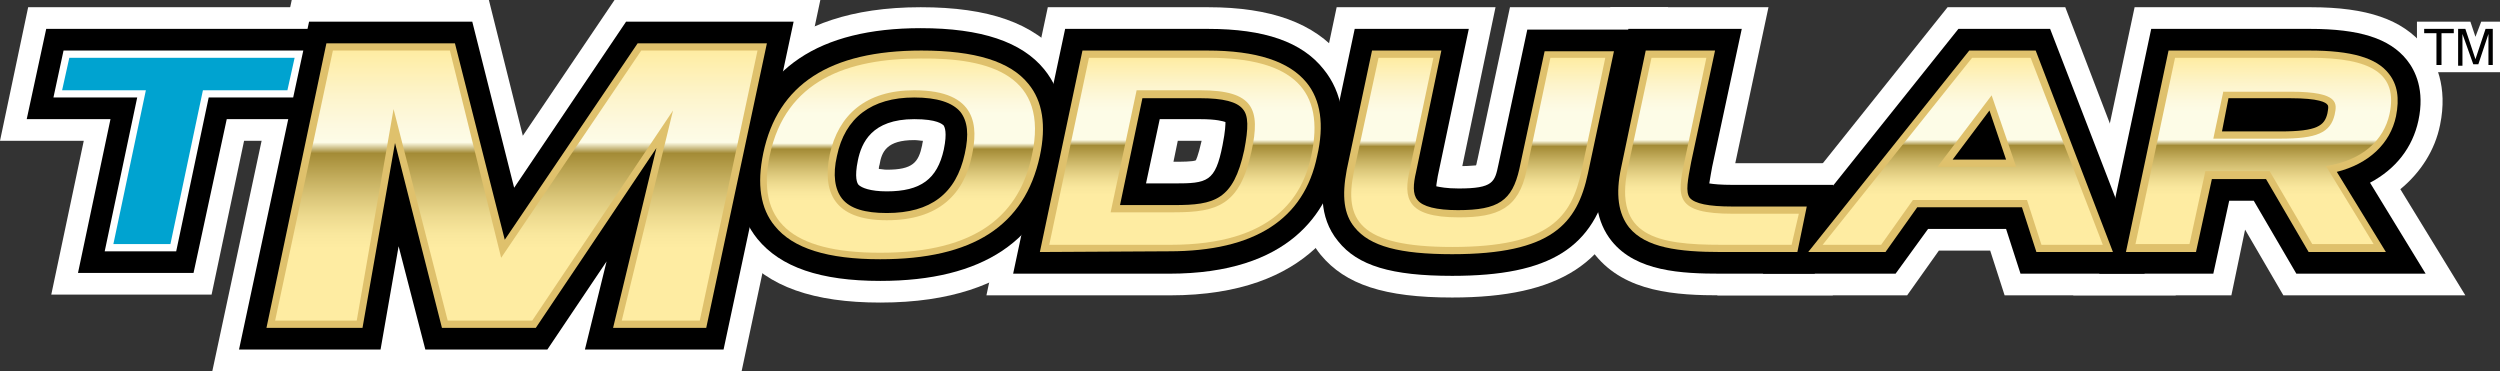
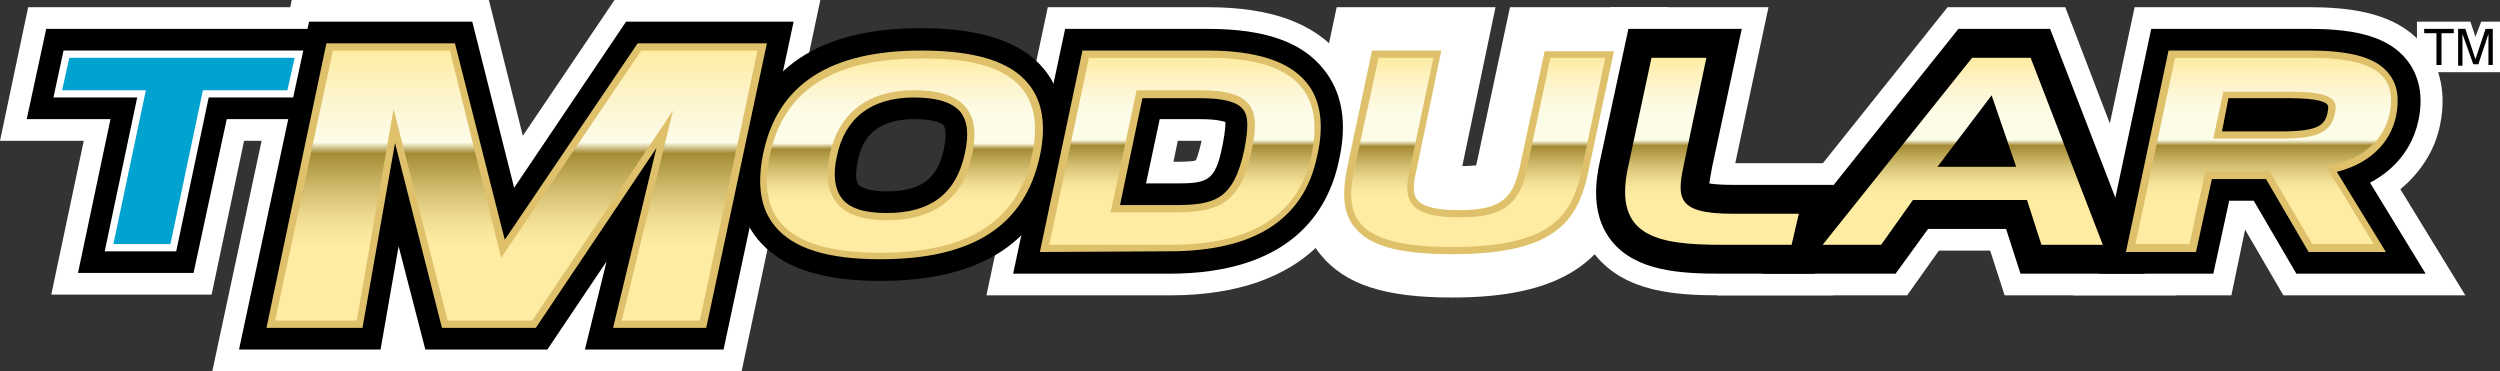
<svg xmlns="http://www.w3.org/2000/svg" version="1.1" id="Layer_1" x="0px" y="0px" viewBox="0 0 346.2 51.4" style="enable-background:new 0 0 346.2 51.4;" xml:space="preserve">
  <rect x="0" y="0" width="346.2" height="51.4" fill="#333333" stroke="none" />
  <style type="text/css">
	.st0{fill:#FFFFFF;}
	.st1{fill:#DFC16C;}
	.st2{fill:url(#SVGID_1_);}
	.st3{fill:url(#SVGID_00000121263746294953236110000008054434404994754495_);}
	.st4{fill:url(#SVGID_00000101062342180885616770000006046618955993418168_);}
	.st5{fill:url(#SVGID_00000018938712535295723070000002482287579146477238_);}
	.st6{fill:#00A3D0;}
	.st7{fill:url(#SVGID_00000027571350480764558560000013642967383466981037_);}
	.st8{fill:url(#SVGID_00000057135633088415249210000002592764167628656303_);}
	.st9{fill:url(#SVGID_00000134965456274064569700000007220583319316173980_);}
</style>
  <g>
    <polygon class="st0" points="7.1,40.8 11.6,19.5 0,19.5 3.9,1 49.5,1 45.5,19.5 33.8,19.5 29.3,40.8  " />
    <polygon class="st0" points="29.4,51.4 40.4,0 67.7,0 72.4,18.8 85.1,0 113.6,0 102.7,51.4  " />
-     <path class="st0" d="M121.9,41.9c-9.2,0-15.6-2.2-19.3-6.9c-3.2-3.9-4.1-9-2.8-15.1C101.7,11.3,108,1,127.5,1   c9.4,0,15.7,2.2,19.5,6.9c3.2,3.9,4.1,9,2.8,15.1C147.9,31.6,141.6,41.9,121.9,41.9z M121.7,23.4c0.3,0,0.7,0.1,1.1,0.1   c3.6,0,4.4-1,4.9-3.4c0-0.2,0.1-0.4,0.1-0.6c-0.3,0-0.7-0.1-1.2-0.1c-3.8,0-4.5,1.6-4.8,3.4C121.7,23.1,121.7,23.3,121.7,23.4z" />
    <path class="st0" d="M136.6,40.9L145.1,1h22.2c8.7,0,14.7,2.2,18.4,6.7c3.2,3.9,4.1,9,2.7,15.3c-1.4,6.7-6.7,17.9-26.4,17.9   C162,40.9,136.6,40.9,136.6,40.9z M162.6,22.4c0.9,0,2.6,0,3-0.2c0,0,0.3-0.5,0.8-2.7h-0.2h-3.1l-0.6,2.9H162.6z" />
    <polygon points="10.8,37.8 15.3,16.5 3.7,16.5 6.4,4 45.8,4 43.1,16.5 31.4,16.5 26.8,37.8  " />
    <path class="st0" d="M201.1,41.2c-9.4,0-14.8-1.8-18.2-5.9c-4-4.9-2.7-11-2.3-13L185.1,1h22l-4.6,22c1,0,1.6-0.1,1.9-0.1   c0.1-0.2,0.1-0.5,0.2-0.8L209.1,1H231l-5.1,24.1C223.4,36.4,216,41.2,201.1,41.2z" />
    <path class="st0" d="M238.4,40.9c-6.3,0-13.3-0.4-17.5-5.6c-2.7-3.3-3.5-7.8-2.4-13.3L223,1h21.9l-4.6,21.6h17.3l-3.8,18.3H238.4z" />
    <polygon class="st0" points="277.6,40.9 275.6,34.7 268.5,34.7 264.1,40.9 237.8,40.9 269.7,1 286,1 301.3,40.9  " />
    <path class="st0" d="M316.2,40.9l-5.3-9.1l-1.9,9.1h-21.9L295.6,1H320c7.8,0,12.7,1.7,15.7,5.4c1.6,2,3.3,5.6,2.2,10.9   c-0.7,3.5-2.7,6.6-5.5,8.9l9,14.7C341.4,40.9,316.2,40.9,316.2,40.9z" />
-     <path d="M201.1,38.2c-8.4,0-13.1-1.4-15.8-4.8c-2.8-3.4-2.3-7.6-1.7-10.5l4-18.9h15.8l-4.3,20.4c-0.1,0.7-0.2,1.1-0.2,1.4   c0.5,0.1,1.4,0.3,3.1,0.3c4.8,0,5-0.9,5.5-3.3l4-18.7h15.7l-4.3,20.5C220.8,34.3,214.7,38.2,201.1,38.2z" />
    <path d="M238.4,37.9c-5.6,0-11.8-0.3-15.2-4.5c-2.1-2.6-2.7-6.2-1.7-10.8l4-18.6h15.7l-4.1,19.1c-0.1,0.6-0.3,1.6-0.4,2.3   c0.6,0.1,1.6,0.2,3.2,0.2h14l-2.6,12.3H238.4z" />
    <polygon points="279.8,37.9 277.8,31.7 267,31.7 262.5,37.9 244.1,37.9 271.2,4 283.9,4 297,37.9  " />
    <path d="M318,37.9l-5.9-10.1h-3.4l-2.2,10.1h-15.8L297.9,4h22c6.8,0,11,1.3,13.4,4.3c1.2,1.5,2.5,4.2,1.6,8.4   c-0.8,3.7-3.1,6.7-6.7,8.6l7.7,12.6C335.9,37.9,318,37.9,318,37.9z" />
    <path class="st1" d="M201.1,35.2c-7.3,0-11.4-1.1-13.5-3.7c-1.5-1.8-1.8-4.3-1.1-8L190,7h9.6l-3.5,16.8c-0.4,1.7-0.5,3.1,0.2,3.9   c0.7,0.9,2.6,1.4,5.6,1.4c5.6,0,7.5-1.3,8.5-5.7l3.5-16.3h9.6L219.9,24C218.4,31,214.9,35.2,201.1,35.2z" />
-     <path class="st1" d="M238.4,34.9c-6,0-10.5-0.6-12.8-3.4c-1.5-1.9-1.9-4.6-1.1-8.3L227.9,7h9.6l-3.3,15.4c-0.5,2.6-0.8,4.2-0.2,5   c0.7,0.8,2.6,1.2,5.9,1.2h10.3l-1.3,6.3C248.9,34.9,238.4,34.9,238.4,34.9z" />
-     <path class="st1" d="M282,34.9l-2-6.2h-14.5l-4.4,6.2h-10.7L272.7,7h9.2l10.7,27.9H282z M277.8,22.1l-2.3-6.8l-5.1,6.8H277.8z" />
    <path class="st1" d="M319.7,34.9l-5.9-10.1h-7.5l-2.2,10.1h-9.7L300.3,7h19.5c5.8,0,9.3,1,11,3.2c1.2,1.5,1.5,3.4,1,5.9   c-0.8,3.8-3.8,6.6-8.2,7.7l6.8,11.1C330.4,34.9,319.7,34.9,319.7,34.9z M315.8,18.2c5.1,0,6.1-0.8,6.5-2.5c0.1-0.6,0.2-1,0-1.2   c-0.2-0.3-1.1-0.9-5.2-0.9h-8.5l-0.9,4.6H315.8z" />
    <linearGradient id="SVGID_1_" gradientUnits="userSpaceOnUse" x1="204.709" y1="19.227" x2="204.709" y2="45.396" gradientTransform="matrix(1 0 0 -1 0 53.4)">
      <stop offset="0" style="stop-color:#FEECA2" />
      <stop offset="0.266" style="stop-color:#FEECA2" />
      <stop offset="0.308" style="stop-color:#F9E79D" />
      <stop offset="0.355" style="stop-color:#EDDA8F" />
      <stop offset="0.406" style="stop-color:#DBC77A" />
      <stop offset="0.459" style="stop-color:#C5AF5F" />
      <stop offset="0.512" style="stop-color:#AC9440" />
      <stop offset="0.531" style="stop-color:#A38B36" />
      <stop offset="0.561" style="stop-color:#FDFCE7" />
      <stop offset="0.711" style="stop-color:#FDFCE7" />
      <stop offset="0.766" style="stop-color:#FDF9DF" />
      <stop offset="0.858" style="stop-color:#FDF4CB" />
      <stop offset="0.973" style="stop-color:#FEEEAA" />
      <stop offset="1" style="stop-color:#FEECA2" />
    </linearGradient>
    <path class="st2" d="M190.9,8h7.6l-3.3,15.6c-0.8,3.7-0.6,6.5,6.8,6.5c5.4,0,8.3-1.2,9.4-6.5L214.7,8h7.6L219,23.7   c-1.4,6.4-4.4,10.5-17.9,10.5c-13,0-15-3.8-13.6-10.5L190.9,8z" />
    <linearGradient id="SVGID_00000034808883607666448080000017485199935437109636_" gradientUnits="userSpaceOnUse" x1="237.072" y1="19.5" x2="237.072" y2="45.4" gradientTransform="matrix(1 0 0 -1 0 53.4)">
      <stop offset="0" style="stop-color:#FEECA2" />
      <stop offset="0.266" style="stop-color:#FEECA2" />
      <stop offset="0.308" style="stop-color:#F9E79D" />
      <stop offset="0.355" style="stop-color:#EDDA8F" />
      <stop offset="0.406" style="stop-color:#DBC77A" />
      <stop offset="0.459" style="stop-color:#C5AF5F" />
      <stop offset="0.512" style="stop-color:#AC9440" />
      <stop offset="0.531" style="stop-color:#A38B36" />
      <stop offset="0.561" style="stop-color:#FDFCE7" />
      <stop offset="0.711" style="stop-color:#FDFCE7" />
      <stop offset="0.766" style="stop-color:#FDF9DF" />
      <stop offset="0.858" style="stop-color:#FDF4CB" />
      <stop offset="0.973" style="stop-color:#FEEEAA" />
      <stop offset="1" style="stop-color:#FEECA2" />
    </linearGradient>
    <path style="fill:url(#SVGID_00000034808883607666448080000017485199935437109636_);" d="M248.1,33.9h-9.7c-9,0-14.9-1.2-13-10.5   L228.7,8h7.6l-3,14.2c-1.1,5.1-1.4,7.4,6.7,7.4h9.1L248.1,33.9z" />
    <linearGradient id="SVGID_00000068649504166773823000000011652496893693630384_" gradientUnits="userSpaceOnUse" x1="271.8" y1="19.5" x2="271.8" y2="45.4" gradientTransform="matrix(1 0 0 -1 0 53.4)">
      <stop offset="0" style="stop-color:#FEECA2" />
      <stop offset="0.266" style="stop-color:#FEECA2" />
      <stop offset="0.308" style="stop-color:#F9E79D" />
      <stop offset="0.355" style="stop-color:#EDDA8F" />
      <stop offset="0.406" style="stop-color:#DBC77A" />
      <stop offset="0.459" style="stop-color:#C5AF5F" />
      <stop offset="0.512" style="stop-color:#AC9440" />
      <stop offset="0.531" style="stop-color:#A38B36" />
      <stop offset="0.561" style="stop-color:#FDFCE7" />
      <stop offset="0.711" style="stop-color:#FDFCE7" />
      <stop offset="0.766" style="stop-color:#FDF9DF" />
      <stop offset="0.858" style="stop-color:#FDF4CB" />
      <stop offset="0.973" style="stop-color:#FEEEAA" />
      <stop offset="1" style="stop-color:#FEECA2" />
    </linearGradient>
    <path style="fill:url(#SVGID_00000068649504166773823000000011652496893693630384_);" d="M252.4,33.9L273.1,8h8.1l10,25.9h-8.5   l-2-6.2h-15.8l-4.4,6.2C260.5,33.9,252.4,33.9,252.4,33.9z M279.2,23.1l-3.4-9.9l-7.5,9.9H279.2z" />
    <linearGradient id="SVGID_00000183212235152469465710000002356116608315330204_" gradientUnits="userSpaceOnUse" x1="313.41" y1="19.5" x2="313.41" y2="45.4" gradientTransform="matrix(1 0 0 -1 0 53.4)">
      <stop offset="0" style="stop-color:#FEECA2" />
      <stop offset="0.266" style="stop-color:#FEECA2" />
      <stop offset="0.308" style="stop-color:#F9E79D" />
      <stop offset="0.355" style="stop-color:#EDDA8F" />
      <stop offset="0.406" style="stop-color:#DBC77A" />
      <stop offset="0.459" style="stop-color:#C5AF5F" />
      <stop offset="0.512" style="stop-color:#AC9440" />
      <stop offset="0.531" style="stop-color:#A38B36" />
      <stop offset="0.561" style="stop-color:#FDFCE7" />
      <stop offset="0.711" style="stop-color:#FDFCE7" />
      <stop offset="0.766" style="stop-color:#FDF9DF" />
      <stop offset="0.858" style="stop-color:#FDF4CB" />
      <stop offset="0.973" style="stop-color:#FEEEAA" />
      <stop offset="1" style="stop-color:#FEECA2" />
    </linearGradient>
    <path style="fill:url(#SVGID_00000183212235152469465710000002356116608315330204_);" d="M295.7,33.9L301.2,8h18.7   c8.5,0,12.2,2.2,11,7.8c-0.8,3.6-3.7,6.4-8.8,7.2l6.6,10.8h-8.5l-5.9-10.1h-8.9l-2.2,10.1h-7.5V33.9z M307.9,12.6l-1.4,6.6h9.3   c5,0,6.9-0.8,7.5-3.3c0.3-1.5,0.8-3.2-6.1-3.2h-9.3V12.6z" />
    <polygon points="81,48.4 84,36.2 75.8,48.4 58.9,48.4 55.2,34.1 52.7,48.4 33.1,48.4 42.8,3 65.4,3 71.2,26 86.7,3 109.9,3    100.2,48.4  " />
    <path d="M121.9,38.9c-8.3,0-13.8-1.9-17-5.8c-2.6-3.2-3.3-7.4-2.2-12.6c2.4-11,10.7-16.6,24.8-16.6c8.4,0,14,1.9,17.1,5.7   c2.6,3.2,3.3,7.4,2.2,12.6C144.5,33.3,136.1,38.9,121.9,38.9z M126.6,16.5c-5.9,0-7.3,3.3-7.8,5.7s-0.1,3.2,0.1,3.4   c0.4,0.4,1.6,0.9,3.9,0.9c4.7,0,7-1.7,7.9-5.8c0.5-2.4,0.1-3.1,0-3.3C130.5,17.2,129.8,16.5,126.6,16.5z" />
    <path d="M140.3,37.9L147.5,4h19.8c7.8,0,13,1.8,16,5.6c2.6,3.2,3.3,7.5,2.1,12.7c-1.5,7.1-6.8,15.6-23.5,15.6   C161.9,37.9,140.3,37.9,140.3,37.9z M162.6,25.4c4.6,0,5.7-0.2,6.7-5.3c0.4-2,0.4-2.9,0.4-3.2c-0.3-0.1-1.2-0.4-3.5-0.4h-5.6   l-1.9,8.9H162.6z" />
    <polygon class="st0" points="14.5,34.8 19,13.5 7.4,13.5 8.8,7 42,7 40.6,13.5 28.9,13.5 24.4,34.8  " />
    <polygon class="st1" points="84.9,45.4 90.9,20.5 74.2,45.4 61.2,45.4 54.7,19.8 50.2,45.4 36.9,45.4 45.2,6 63,6 69.9,33.2    88.3,6 106.2,6 97.8,45.4  " />
    <path class="st1" d="M121.9,35.9c-7.3,0-12.1-1.5-14.6-4.6c-2-2.4-2.5-5.8-1.6-10.1c2-9.5,9.2-14.2,21.9-14.2   c7.4,0,12.3,1.5,14.8,4.6c2,2.4,2.5,5.8,1.6,10C141.9,31.3,134.7,35.9,121.9,35.9z M126.6,13.5c-5.9,0-9.6,2.8-10.7,8.1   c-0.6,2.6-0.3,4.6,0.7,5.9c1.1,1.4,3.2,2,6.2,2c6.1,0,9.6-2.7,10.8-8.2c0.6-2.7,0.4-4.5-0.6-5.8C131.9,14.2,129.8,13.5,126.6,13.5z   " />
    <path class="st1" d="M144,34.9L149.9,7h17.3c6.8,0,11.3,1.5,13.7,4.4c2,2.4,2.5,5.9,1.5,10.2c-1.8,8.8-8.7,13.2-20.5,13.2L144,34.9   L144,34.9z M162.6,28.4c5.6,0,8.2-0.7,9.7-7.6c0.6-3.1,0.6-4.8-0.2-5.7c-0.8-1-2.7-1.5-5.9-1.5h-8l-3.1,14.8H162.6z" />
    <path class="st6" d="M15.7,33.8l4.5-21.3H8.6l1-4.5h31.2l-1,4.5H28.1l-4.5,21.3H15.7z" />
    <linearGradient id="SVGID_00000111885734737271901770000009523501684477871757_" gradientUnits="userSpaceOnUse" x1="71.5" y1="9" x2="71.5" y2="46.4" gradientTransform="matrix(1 0 0 -1 0 53.4)">
      <stop offset="0" style="stop-color:#FEECA2" />
      <stop offset="0.266" style="stop-color:#FEECA2" />
      <stop offset="0.322" style="stop-color:#F9E79D" />
      <stop offset="0.385" style="stop-color:#EDDA8F" />
      <stop offset="0.453" style="stop-color:#DBC77A" />
      <stop offset="0.523" style="stop-color:#C5AF5F" />
      <stop offset="0.595" style="stop-color:#AC9440" />
      <stop offset="0.62" style="stop-color:#A38B36" />
      <stop offset="0.66" style="stop-color:#FDFCE7" />
      <stop offset="0.725" style="stop-color:#FDF9DF" />
      <stop offset="0.833" style="stop-color:#FDF4CB" />
      <stop offset="0.969" style="stop-color:#FEEEAA" />
      <stop offset="1" style="stop-color:#FEECA2" />
    </linearGradient>
    <path style="fill:url(#SVGID_00000111885734737271901770000009523501684477871757_);" d="M38.1,44.4l8-37.4h16.2l7.1,28.7L88.8,7   h16.1l-8,37.4H86.1l7.1-29.1L73.7,44.4H62l-7.5-29.3l-5.1,29.3H38.1z" />
    <linearGradient id="SVGID_00000096035162095231572870000012580915314359698322_" gradientUnits="userSpaceOnUse" x1="124.76" y1="18.471" x2="124.76" y2="45.374" gradientTransform="matrix(1 0 0 -1 0 53.4)">
      <stop offset="0" style="stop-color:#FEECA2" />
      <stop offset="0.266" style="stop-color:#FEECA2" />
      <stop offset="0.308" style="stop-color:#F9E79D" />
      <stop offset="0.355" style="stop-color:#EDDA8F" />
      <stop offset="0.406" style="stop-color:#DBC77A" />
      <stop offset="0.459" style="stop-color:#C5AF5F" />
      <stop offset="0.512" style="stop-color:#AC9440" />
      <stop offset="0.531" style="stop-color:#A38B36" />
      <stop offset="0.561" style="stop-color:#FDFCE7" />
      <stop offset="0.711" style="stop-color:#FDFCE7" />
      <stop offset="0.766" style="stop-color:#FDF9DF" />
      <stop offset="0.858" style="stop-color:#FDF4CB" />
      <stop offset="0.973" style="stop-color:#FEEEAA" />
      <stop offset="1" style="stop-color:#FEECA2" />
    </linearGradient>
    <path style="fill:url(#SVGID_00000096035162095231572870000012580915314359698322_);" d="M142.9,21.5c-1.7,8-7.3,13.5-21,13.5   c-12.5,0-17.2-4.5-15.3-13.5c2.2-10.4,10.8-13.4,20.9-13.4C137.2,8,145.3,10.5,142.9,21.5z M122.8,30.5c7.2,0,10.7-3.6,11.8-9   c0.8-3.8,0.9-9-8-9c-6.7,0-10.5,3.4-11.7,8.9C113.9,26.4,115.3,30.5,122.8,30.5z" />
    <linearGradient id="SVGID_00000050622232897234551930000002246239142466254985_" gradientUnits="userSpaceOnUse" x1="163.666" y1="19.5" x2="163.666" y2="45.4" gradientTransform="matrix(1 0 0 -1 0 53.4)">
      <stop offset="0" style="stop-color:#FEECA2" />
      <stop offset="0.266" style="stop-color:#FEECA2" />
      <stop offset="0.308" style="stop-color:#F9E79D" />
      <stop offset="0.355" style="stop-color:#EDDA8F" />
      <stop offset="0.406" style="stop-color:#DBC77A" />
      <stop offset="0.459" style="stop-color:#C5AF5F" />
      <stop offset="0.512" style="stop-color:#AC9440" />
      <stop offset="0.531" style="stop-color:#A38B36" />
      <stop offset="0.561" style="stop-color:#FDFCE7" />
      <stop offset="0.711" style="stop-color:#FDFCE7" />
      <stop offset="0.766" style="stop-color:#FDF9DF" />
      <stop offset="0.858" style="stop-color:#FDF4CB" />
      <stop offset="0.973" style="stop-color:#FEEEAA" />
      <stop offset="1" style="stop-color:#FEECA2" />
    </linearGradient>
    <path style="fill:url(#SVGID_00000050622232897234551930000002246239142466254985_);" d="M145.3,33.9L150.8,8h16.5   c11.9,0,16.2,4.6,14.3,13.5c-1.2,5.7-5.2,12.4-19.5,12.4H145.3z M157.4,12.5l-3.6,16.9h8.8c6,0,9.1-1,10.7-8.4   c1.3-5.9,0.3-8.5-7.1-8.5C166.2,12.5,157.4,12.5,157.4,12.5z" />
    <g>
      <polygon class="st0" points="343.6,3 342.8,5.1 342.1,3 334.7,3 334.7,5.6 336.4,10 346.2,10 346.2,3   " />
      <path d="M339.8,4v0.6h-1.7V9h-0.7V4.6h-1.7V4C335.7,4,339.8,4,339.8,4z" />
      <path d="M340.4,4h1l1.4,4.2l1.4-4.2h1v5h-0.6V6c0-0.1,0-0.3,0-0.5s0-0.5,0-0.8l-1.4,4.2h-0.7L341,4.7v0.2c0,0.1,0,0.3,0,0.6    c0,0.3,0,0.4,0,0.6v3h-0.6L340.4,4L340.4,4z" />
    </g>
  </g>
</svg>